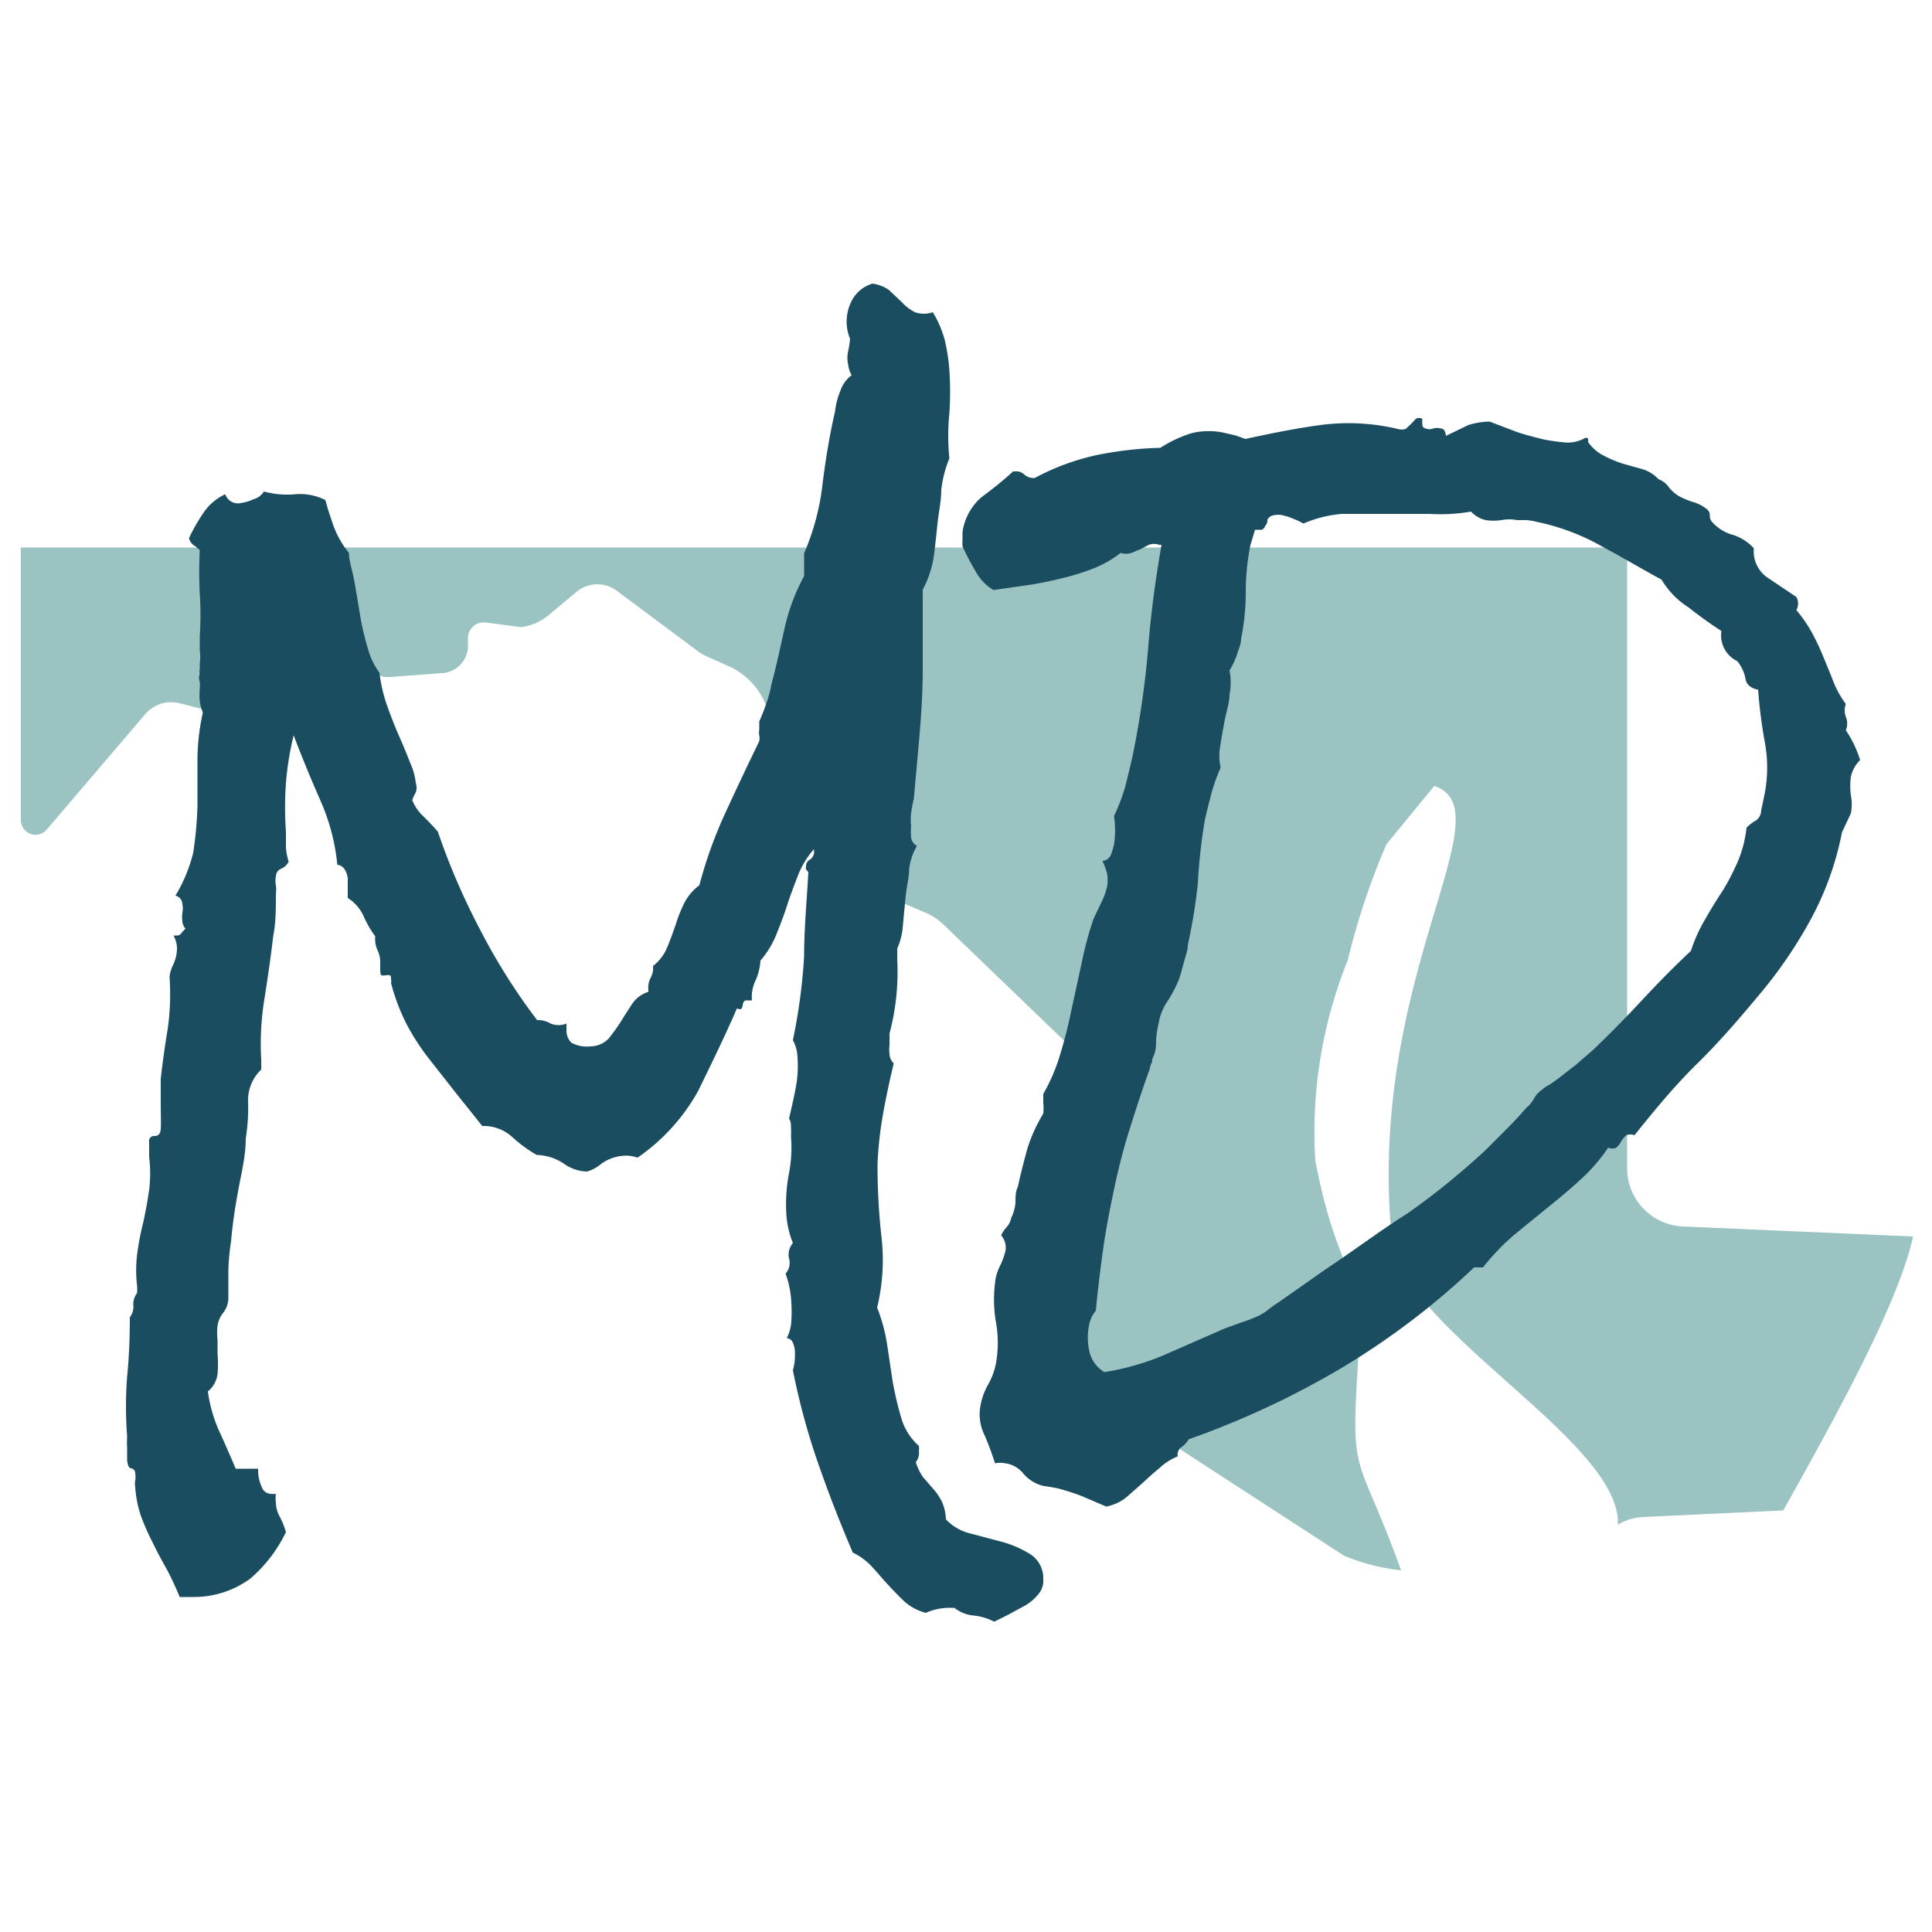
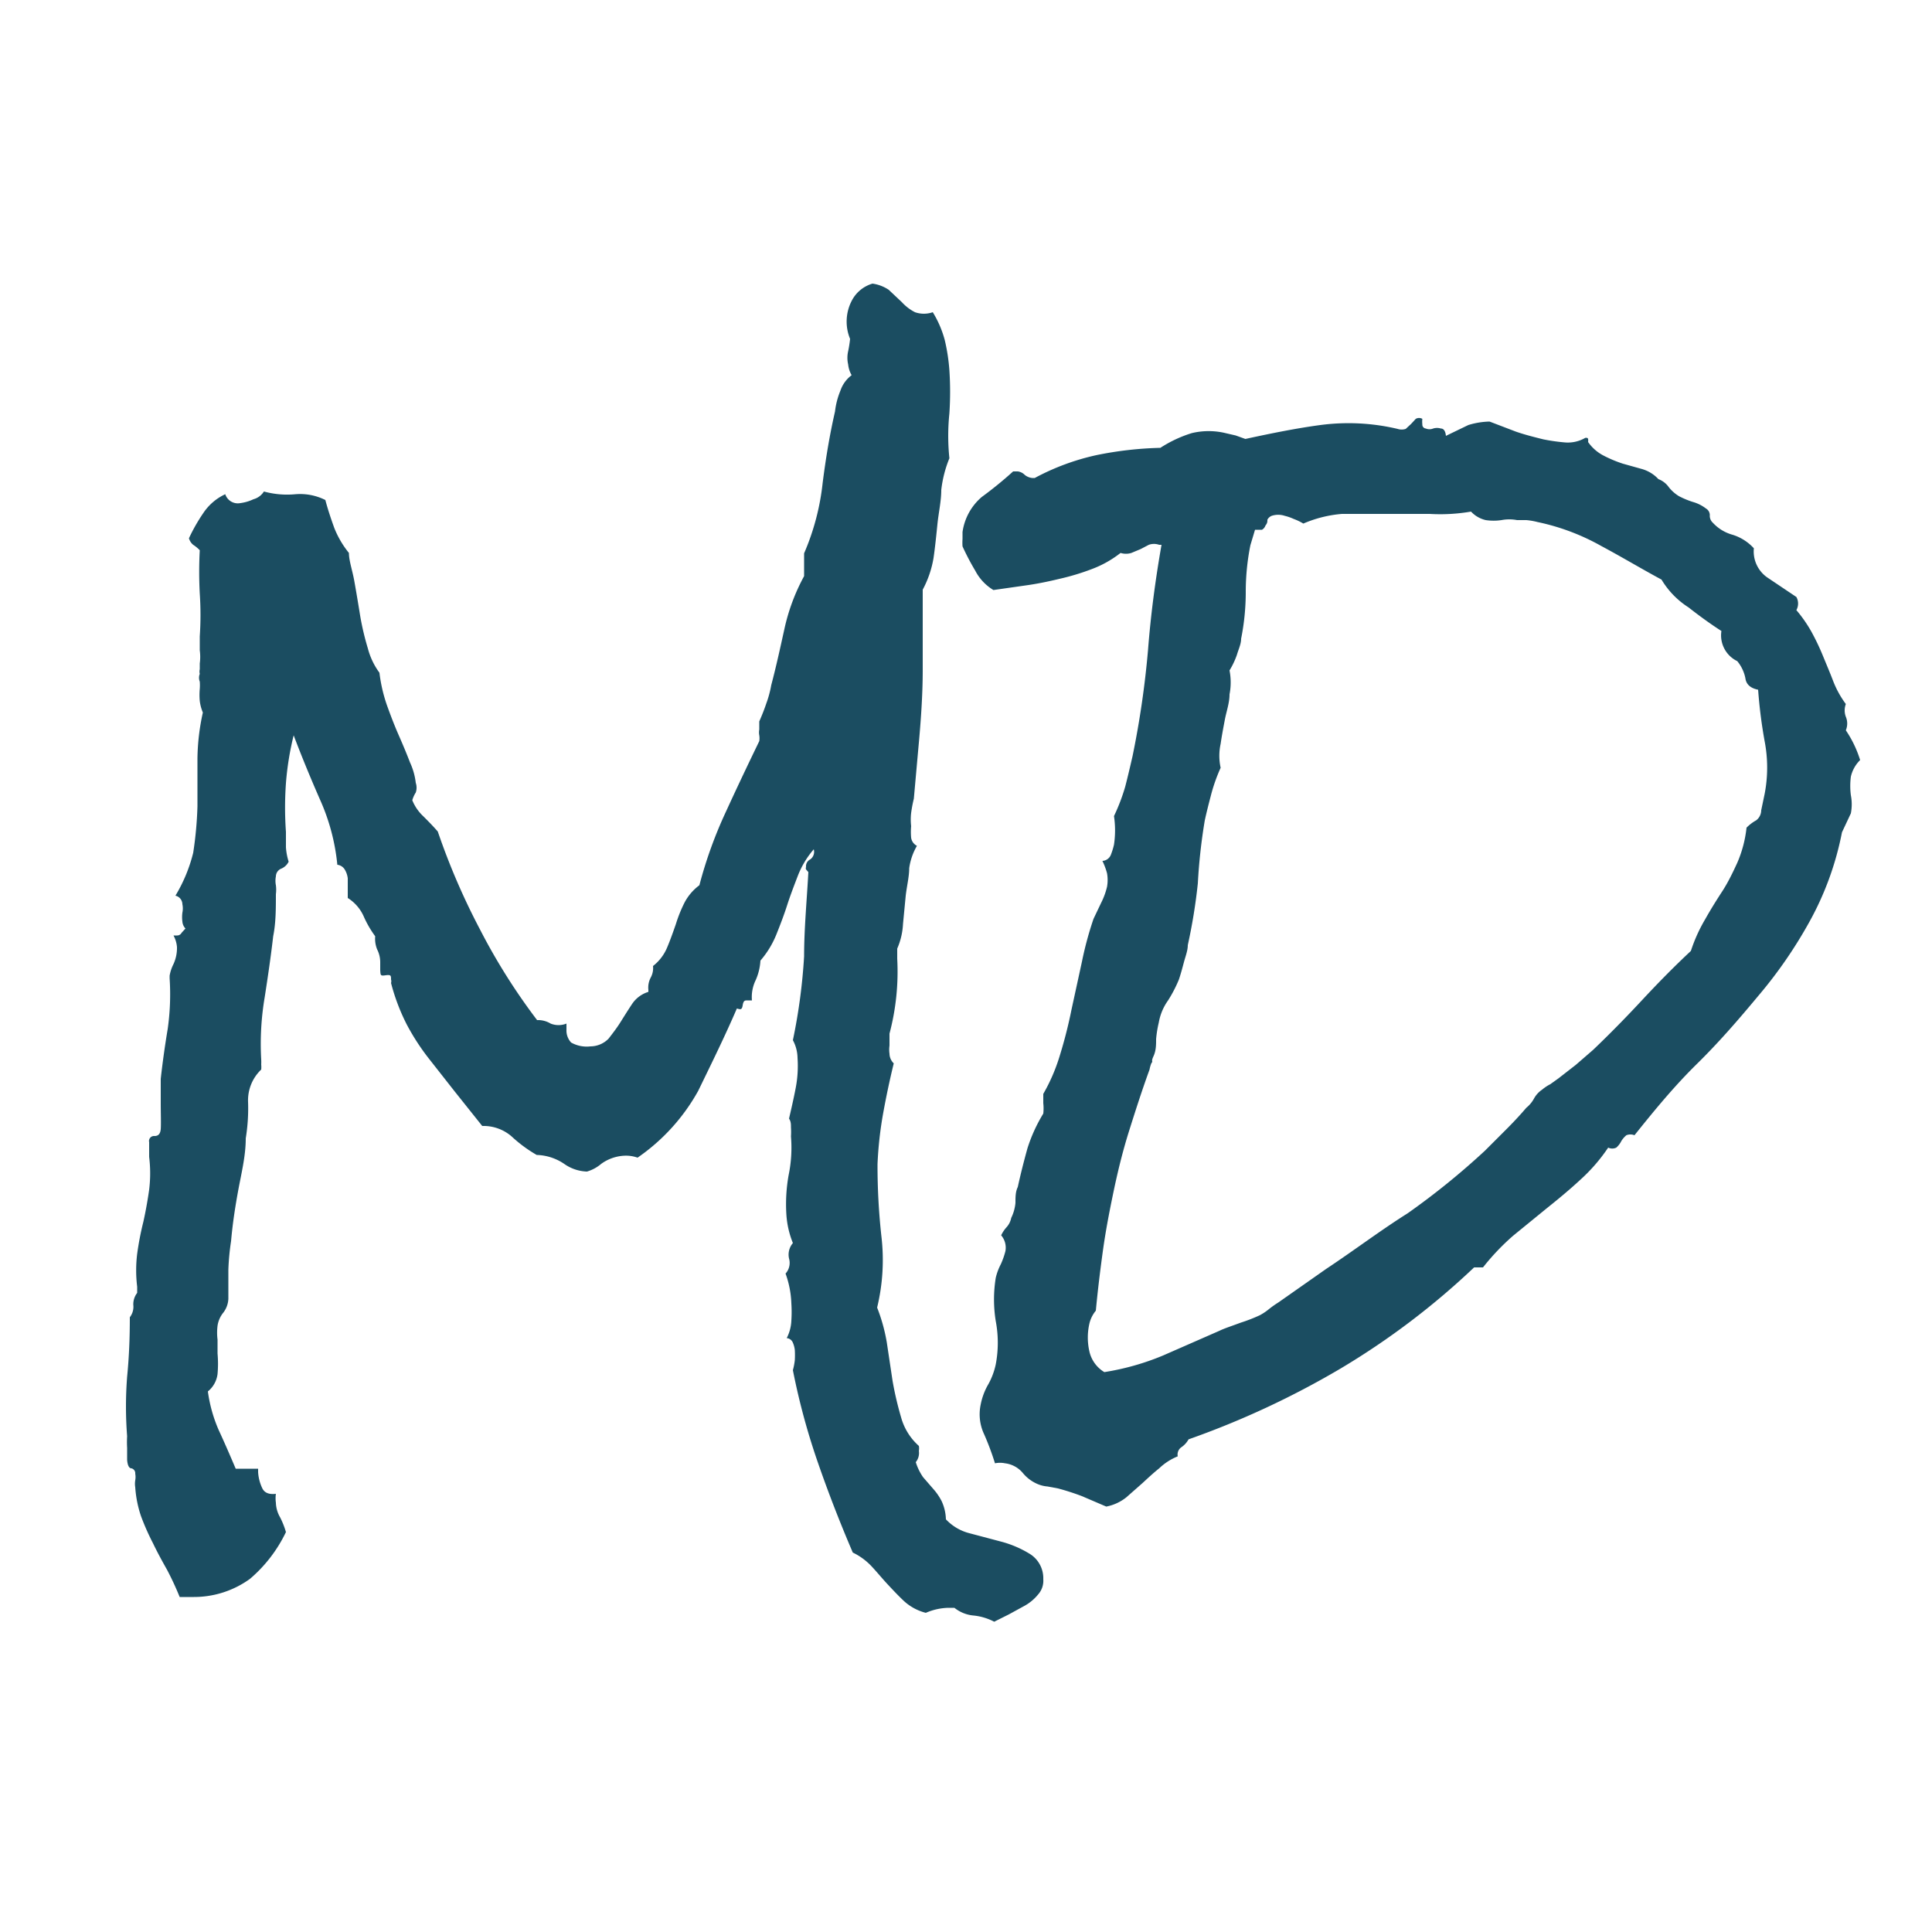
<svg xmlns="http://www.w3.org/2000/svg" id="Outlined" viewBox="0 0 50 50">
  <defs>
    <style>.cls-1{fill:#9ac3c1;}.cls-2{fill:#1b4d61;}</style>
  </defs>
-   <path class="cls-1" d="M49.51,32c-.36,1.64-1.8,4.31-3.36,7.09l-3.62.17a1.38,1.38,0,0,0-.66.2v-.1c-.07-2.15-5.62-5-5.85-7.3-.66-6.76,3-11.08,1.1-11.72l-1.24,1.51a18.61,18.61,0,0,0-1,3,11.88,11.88,0,0,0-.84,5.19c.62,3.2,1.26,2.61,1.1,5.31-.19,3,0,2.19,1.12,5.29a.43.43,0,0,0,0,0,5.36,5.36,0,0,1-1.48-.38l-5.31-3.45a3,3,0,0,1-1-1.16l-1.56-3.17a1.77,1.77,0,0,1-.1-1.37l1.05-3.16A1,1,0,0,0,27.61,27l-3.22-3.1a1.6,1.6,0,0,0-.37-.25l-.7-.3a1.4,1.4,0,0,1-.81-1.21l0-.88a1.08,1.08,0,0,0-.67-1l-1-.4a.72.72,0,0,0-.54,0l-.42-1.45a1.87,1.87,0,0,0-1-1.16L18.32,17a1.38,1.38,0,0,1-.33-.2l-2-1.49a.84.84,0,0,0-1.06,0l-.77.64a1.37,1.37,0,0,1-.68.28l-.91-.12a.41.41,0,0,0-.46.43v.12a.71.71,0,0,1-.67.76l-1.34.1a.62.62,0,0,1-.53-.21l-1-1.13a.42.42,0,0,0-.67.05l-1.32,2a.65.65,0,0,1-.71.28l-1.22-.31a.88.88,0,0,0-.88.27L1.2,21.48a.38.38,0,0,1-.66-.24l0-7.07H41.92l.19-.21V30.28a1.51,1.51,0,0,0,1.43,1.46Z" />
  <path class="cls-2" d="M27,40.87a.53.53,0,0,1-.13.39,1.21,1.21,0,0,1-.34.29l-.42.23-.38.19a1.47,1.47,0,0,0-.53-.16.92.92,0,0,1-.5-.2h-.16a1.56,1.56,0,0,0-.58.13,1.32,1.32,0,0,1-.56-.3c-.15-.14-.29-.29-.43-.44s-.27-.31-.41-.46a1.64,1.64,0,0,0-.49-.36c-.33-.77-.63-1.54-.9-2.32a17.69,17.69,0,0,1-.65-2.4,1.72,1.72,0,0,0,.05-.26,2.35,2.35,0,0,0,0-.26.67.67,0,0,0-.05-.19.19.19,0,0,0-.16-.12,1.07,1.07,0,0,0,.12-.45,3.45,3.45,0,0,0,0-.45,2.5,2.5,0,0,0-.15-.77.41.41,0,0,0,.09-.39.46.46,0,0,1,.1-.4,2.37,2.37,0,0,1-.17-.76,4.26,4.26,0,0,1,.06-1,3.5,3.5,0,0,0,.06-1,1.79,1.79,0,0,0,0-.23c0-.08,0-.16-.05-.23.06-.26.12-.52.17-.78a3,3,0,0,0,.05-.79,1,1,0,0,0-.12-.46,14.85,14.85,0,0,0,.29-2.17c0-.71.07-1.44.11-2.18l-.06-.07a.08.08,0,0,1,0-.06.2.2,0,0,1,.11-.2.24.24,0,0,0,.09-.26,2.33,2.33,0,0,0-.41.68c-.1.26-.2.52-.28.77s-.18.51-.28.76a2.41,2.41,0,0,1-.41.67,1.46,1.46,0,0,1-.12.5,1,1,0,0,0-.1.53h-.12c-.06,0-.1,0-.12.13s-.07.1-.15.08c-.31.72-.66,1.43-1,2.13a5.1,5.1,0,0,1-1.57,1.73.9.9,0,0,0-.35-.05,1.11,1.11,0,0,0-.59.21,1,1,0,0,1-.37.2,1.08,1.08,0,0,1-.59-.2,1.33,1.33,0,0,0-.71-.23,3.54,3.54,0,0,1-.65-.48,1.11,1.11,0,0,0-.76-.27l-.71-.89-.66-.84a5.91,5.91,0,0,1-.58-.89,5.27,5.27,0,0,1-.41-1.08.15.15,0,0,0,0-.09c0-.1,0-.13-.14-.11s-.13,0-.14-.13V24.9a.73.73,0,0,0-.08-.33.74.74,0,0,1-.05-.34,2.7,2.7,0,0,1-.3-.52A1.08,1.08,0,0,0,9,23.24V23c0-.1,0-.18,0-.27a.57.57,0,0,0-.08-.23.26.26,0,0,0-.19-.12,5.38,5.38,0,0,0-.45-1.69c-.25-.57-.48-1.13-.68-1.66a7.62,7.62,0,0,0-.2,1.24,8.83,8.83,0,0,0,0,1.26l0,.4a1.61,1.61,0,0,0,.07.37.37.37,0,0,1-.19.18.22.22,0,0,0-.14.2.6.6,0,0,0,0,.23.88.88,0,0,1,0,.23c0,.38,0,.74-.07,1.09-.06.52-.13,1-.22,1.58a7.22,7.22,0,0,0-.09,1.61,1.23,1.23,0,0,1,0,.13.69.69,0,0,1,0,.13,1.1,1.1,0,0,0-.34.84,4.8,4.8,0,0,1-.06.94c0,.45-.11.89-.19,1.32s-.15.88-.19,1.34a6.37,6.37,0,0,0-.07.74c0,.25,0,.5,0,.75a.63.63,0,0,1-.13.36.7.7,0,0,0-.15.34,1.47,1.47,0,0,0,0,.36c0,.13,0,.25,0,.36a3,3,0,0,1,0,.53.69.69,0,0,1-.25.45,3.73,3.73,0,0,0,.28,1c.13.28.27.6.44,1l.58,0v.09a1.13,1.13,0,0,0,.11.42c.06.12.18.16.35.14a.83.83,0,0,0,0,.23.8.8,0,0,0,.11.38,2.15,2.15,0,0,1,.15.38,3.67,3.67,0,0,1-.93,1.21,2.47,2.47,0,0,1-1.45.47l-.37,0a7.7,7.7,0,0,0-.33-.71c-.13-.23-.25-.45-.36-.68a6.21,6.21,0,0,1-.31-.7,2.93,2.93,0,0,1-.15-.75.55.55,0,0,1,0-.18.47.47,0,0,0,0-.17.13.13,0,0,0-.1-.14c-.06,0-.1-.08-.11-.22l0-.31a2.53,2.53,0,0,1,0-.3,9.89,9.89,0,0,1,0-1.54c.05-.51.07-1,.07-1.54a.44.44,0,0,0,.09-.32.48.48,0,0,1,.1-.31V33.3a3.49,3.49,0,0,1,0-.85,7.6,7.6,0,0,1,.16-.83c.06-.27.11-.55.15-.83a3.49,3.49,0,0,0,0-.85l0-.38a.13.13,0,0,1,.14-.16c.1,0,.15-.06.16-.18s0-.44,0-.65,0-.43,0-.65q.07-.63.18-1.29a6.36,6.36,0,0,0,.05-1.31v-.07a1.06,1.06,0,0,1,.1-.3,1,1,0,0,0,.09-.44.75.75,0,0,0-.09-.3s0,0,.09,0a.13.13,0,0,0,.12-.07l.1-.11a.29.29,0,0,1-.08-.18.9.9,0,0,1,0-.23.53.53,0,0,0,0-.22.23.23,0,0,0-.18-.22A4,4,0,0,0,5,22.07a9.73,9.73,0,0,0,.11-1.2c0-.41,0-.82,0-1.24a5.78,5.78,0,0,1,.14-1.19,1.11,1.11,0,0,1-.08-.3,1.71,1.71,0,0,1,0-.31,1.29,1.29,0,0,0,0-.19.27.27,0,0,1,0-.2.25.25,0,0,1,0-.12l0-.15a1.27,1.27,0,0,0,0-.34c0-.12,0-.24,0-.36a8.3,8.3,0,0,0,0-1.11,10.4,10.4,0,0,1,0-1.12A.92.92,0,0,0,5,14.1a.34.34,0,0,1-.11-.17,4.56,4.56,0,0,1,.37-.65,1.38,1.38,0,0,1,.57-.49.34.34,0,0,0,.39.23,1.13,1.13,0,0,0,.34-.1.46.46,0,0,0,.27-.2,2.27,2.27,0,0,0,.82.07,1.46,1.46,0,0,1,.77.15c.06.23.14.47.23.72a2.47,2.47,0,0,0,.38.65c0,.2.09.45.14.73s.1.58.15.89a7,7,0,0,0,.2.85,1.85,1.85,0,0,0,.3.63,4,4,0,0,0,.19.83c.1.28.2.54.31.79s.21.49.29.7a1.73,1.73,0,0,1,.15.53.39.39,0,0,1,0,.25.77.77,0,0,0-.09.2,1.17,1.17,0,0,0,.29.42c.11.11.24.24.37.39a17.7,17.7,0,0,0,1.09,2.53A15.89,15.89,0,0,0,13.9,26.4a.63.63,0,0,1,.35.09.55.55,0,0,0,.41,0v.16a.46.46,0,0,0,.12.33.82.82,0,0,0,.5.1.66.66,0,0,0,.47-.2c.1-.13.21-.27.31-.43s.2-.32.3-.47a.78.78,0,0,1,.42-.31v-.05a.56.56,0,0,1,.06-.32.51.51,0,0,0,.06-.3,1.18,1.18,0,0,0,.37-.49c.08-.19.15-.39.22-.59a3.57,3.57,0,0,1,.23-.57,1.33,1.33,0,0,1,.38-.44A11.26,11.26,0,0,1,18.79,21c.27-.59.56-1.2.86-1.82a.49.49,0,0,0,0-.15.4.4,0,0,1,0-.15l0-.21c.07-.16.13-.31.18-.46a2.77,2.77,0,0,0,.13-.48c.13-.49.24-1,.34-1.45a5.14,5.14,0,0,1,.51-1.37l0-.59a6.27,6.27,0,0,0,.48-1.82c.08-.63.18-1.24.32-1.85a2,2,0,0,1,.14-.54.83.83,0,0,1,.29-.4.71.71,0,0,1-.09-.28.76.76,0,0,1,0-.34A3,3,0,0,0,22,8.77a1.17,1.17,0,0,1,.05-1,.88.88,0,0,1,.53-.43A1,1,0,0,1,23,7.5l.34.32a1.19,1.19,0,0,0,.34.26.7.7,0,0,0,.46,0,2.7,2.7,0,0,1,.31.72,4.88,4.88,0,0,1,.12.78,8.46,8.46,0,0,1,0,1.12,5.62,5.62,0,0,0,0,1.16,3.09,3.09,0,0,0-.21.82c0,.29-.07.59-.1.89s-.06.59-.1.87a2.66,2.66,0,0,1-.28.82c0,.71,0,1.4,0,2.07s-.05,1.35-.11,2l-.12,1.34a3.49,3.49,0,0,0-.07.37,1.51,1.51,0,0,0,0,.34,1.71,1.71,0,0,0,0,.3.28.28,0,0,0,.15.21,1.59,1.59,0,0,0-.2.58c0,.22-.06.45-.09.71l-.07.73a1.82,1.82,0,0,1-.15.64l0,.26a6.26,6.26,0,0,1-.2,1.94v.31a.74.74,0,0,0,0,.21.36.36,0,0,0,.11.25c-.1.41-.19.83-.27,1.27a9.81,9.81,0,0,0-.15,1.34,16.82,16.82,0,0,0,.1,1.86,5.23,5.23,0,0,1-.11,1.85,4.53,4.53,0,0,1,.25.9l.15,1a8.62,8.62,0,0,0,.22.94,1.53,1.53,0,0,0,.46.74.35.35,0,0,1,0,.13.37.37,0,0,1-.08.29,1.42,1.42,0,0,0,.19.39l.26.3a1.51,1.51,0,0,1,.22.32,1.2,1.2,0,0,1,.11.47,1.26,1.26,0,0,0,.61.36l.83.22a2.76,2.76,0,0,1,.74.32A.74.74,0,0,1,27,40.87Z" />
  <path class="cls-2" d="M47.67,21.54a7.86,7.86,0,0,1-.85,2.33,11.72,11.72,0,0,1-1.33,1.92c-.5.6-1,1.18-1.58,1.75s-1.09,1.19-1.61,1.84a.28.28,0,0,0-.21,0,.64.64,0,0,0-.13.15.55.55,0,0,1-.13.17.24.24,0,0,1-.21,0,4.5,4.5,0,0,1-.73.84c-.27.25-.56.49-.86.73l-.87.71a6.08,6.08,0,0,0-.78.82l-.23,0a19.57,19.57,0,0,1-3.46,2.62,22.35,22.35,0,0,1-3.93,1.83.59.59,0,0,1-.18.2.23.23,0,0,0-.1.24A1.51,1.51,0,0,0,30,38c-.15.12-.29.25-.43.38l-.42.37a1.19,1.19,0,0,1-.52.24L28,38.72a6.4,6.4,0,0,0-.62-.2l-.27-.05a.83.83,0,0,1-.25-.06,1,1,0,0,1-.39-.29.71.71,0,0,0-.46-.25.65.65,0,0,0-.26,0,7,7,0,0,0-.28-.75,1.21,1.21,0,0,1-.09-.77,1.67,1.67,0,0,1,.2-.53,1.84,1.84,0,0,0,.19-.51,3,3,0,0,0,0-1.12,3.5,3.5,0,0,1,0-1.12,1.48,1.48,0,0,1,.13-.35,2,2,0,0,0,.12-.34.49.49,0,0,0-.11-.41.85.85,0,0,1,.14-.21.5.5,0,0,0,.12-.24,1.12,1.12,0,0,0,.11-.39c0-.15,0-.29.06-.41.07-.32.15-.64.25-1a4.08,4.08,0,0,1,.41-.9,1.23,1.23,0,0,0,0-.27l0-.24a4.71,4.71,0,0,0,.43-1,12,12,0,0,0,.3-1.18L28,24.89a9,9,0,0,1,.3-1.11l.2-.42a1.87,1.87,0,0,0,.15-.41,1,1,0,0,0,0-.35,1.75,1.75,0,0,0-.12-.32.25.25,0,0,0,.22-.16,1.86,1.86,0,0,0,.08-.26,2.51,2.51,0,0,0,0-.74,5,5,0,0,0,.29-.76c.07-.27.13-.53.19-.79a23.82,23.82,0,0,0,.4-2.74c.07-.91.19-1.82.35-2.73H30a.4.4,0,0,0-.27,0l-.21.11-.24.1a.47.47,0,0,1-.28,0,2.77,2.77,0,0,1-.75.42,6.09,6.09,0,0,1-.83.25c-.29.07-.58.13-.87.17l-.84.12a1.26,1.26,0,0,1-.47-.5,6.25,6.25,0,0,1-.33-.63,1.37,1.37,0,0,1,0-.19l0-.18a1.46,1.46,0,0,1,.5-.91,9.87,9.87,0,0,0,.81-.66l.12,0a.31.31,0,0,1,.18.09.37.37,0,0,0,.19.08l.07,0a6.14,6.14,0,0,1,1.59-.59,9.28,9.28,0,0,1,1.66-.19,3.26,3.26,0,0,1,.81-.38,1.86,1.86,0,0,1,.88,0l.26.06.25.09c.69-.15,1.34-.28,1.94-.36a5.53,5.53,0,0,1,2,.1.34.34,0,0,0,.21,0l.14-.13.12-.13a.17.17,0,0,1,.17,0,.63.63,0,0,0,0,.14.1.1,0,0,0,.09.11.25.25,0,0,0,.19,0,.34.34,0,0,1,.2,0c.08,0,.12.08.13.19L38,11a2,2,0,0,1,.55-.09l.68.26c.23.08.47.14.71.2a5,5,0,0,0,.56.08.9.9,0,0,0,.53-.12c.06,0,.08,0,.07.11a1.1,1.1,0,0,0,.38.34A3.26,3.26,0,0,0,42,12l.5.14a.93.93,0,0,1,.42.26.58.58,0,0,1,.27.21,1,1,0,0,0,.26.23,2.18,2.18,0,0,0,.36.15,1,1,0,0,1,.34.17.2.2,0,0,1,.1.17.24.24,0,0,0,.08.2,1.08,1.08,0,0,0,.51.31,1.24,1.24,0,0,1,.55.35.82.82,0,0,0,.37.77l.73.49a.35.35,0,0,1,0,.34,3.52,3.52,0,0,1,.39.56,6.09,6.09,0,0,1,.3.63c.09.22.18.43.26.64a2.52,2.52,0,0,0,.33.6.47.47,0,0,0,0,.33.45.45,0,0,1,0,.35,2.9,2.9,0,0,1,.37.77.88.88,0,0,0-.24.43,1.88,1.88,0,0,0,0,.48,1.23,1.23,0,0,1,0,.47Zm-2-1a3.6,3.6,0,0,0,0-1.35,12.59,12.59,0,0,1-.17-1.34q-.3-.06-.33-.3a1,1,0,0,0-.21-.44.74.74,0,0,1-.41-.78c-.28-.18-.57-.39-.85-.61A2.18,2.18,0,0,1,43,15c-.52-.28-1-.57-1.56-.87a5.78,5.78,0,0,0-1.65-.62,1.77,1.77,0,0,0-.29-.05l-.24,0a1.07,1.07,0,0,0-.4,0,1.36,1.36,0,0,1-.41,0,.75.75,0,0,1-.38-.22A4.69,4.69,0,0,1,37,13.3c-.38,0-.76,0-1.14,0s-.76,0-1.13,0a3.17,3.17,0,0,0-1,.25,1.42,1.42,0,0,0-.25-.12,1.27,1.27,0,0,0-.23-.08.54.54,0,0,0-.34,0,.22.22,0,0,0-.11.1c0,.05,0,.09-.05.15a.2.2,0,0,1-.09.11s-.1,0-.18,0l-.06.2-.06.2a6.13,6.13,0,0,0-.12,1.21,6.13,6.13,0,0,1-.12,1.21c0,.14-.07.28-.11.42a2.09,2.09,0,0,1-.19.4,1.62,1.62,0,0,1,0,.62c0,.22-.08.44-.12.65s-.08.42-.11.63a1.44,1.44,0,0,0,0,.62,4.49,4.49,0,0,0-.24.67c-.06.23-.12.46-.17.69A14.58,14.58,0,0,0,31,22.86a14.41,14.41,0,0,1-.26,1.6c0,.14-.06.29-.1.44s-.08.3-.13.45a3.45,3.45,0,0,1-.28.54,1.39,1.39,0,0,0-.24.57,3,3,0,0,0-.07.43c0,.15,0,.3-.07.45s0,.12-.05.17a.84.84,0,0,0-.05.17c-.19.52-.36,1.05-.53,1.59s-.3,1.08-.41,1.61-.2,1-.27,1.51-.13,1-.18,1.53a.82.82,0,0,0-.17.35,1.62,1.62,0,0,0,0,.69.84.84,0,0,0,.39.55,6.61,6.61,0,0,0,1.52-.43l1.46-.64c.12-.06.31-.12.55-.21a4.24,4.24,0,0,0,.49-.19,1.43,1.43,0,0,0,.24-.16,2.49,2.49,0,0,1,.24-.17l1.24-.87c.71-.47,1.41-1,2.11-1.44a19.25,19.25,0,0,0,2-1.62l.54-.54c.18-.18.36-.37.53-.57a.8.8,0,0,0,.2-.24.66.66,0,0,1,.21-.23,1.1,1.1,0,0,1,.21-.14l.21-.15.45-.35.45-.39c.44-.42.86-.85,1.26-1.28s.82-.86,1.27-1.28a4.09,4.09,0,0,1,.37-.82c.14-.25.29-.49.44-.72s.27-.48.39-.74a3.11,3.11,0,0,0,.24-.91,1.09,1.09,0,0,1,.25-.19.33.33,0,0,0,.13-.26Z" />
</svg>